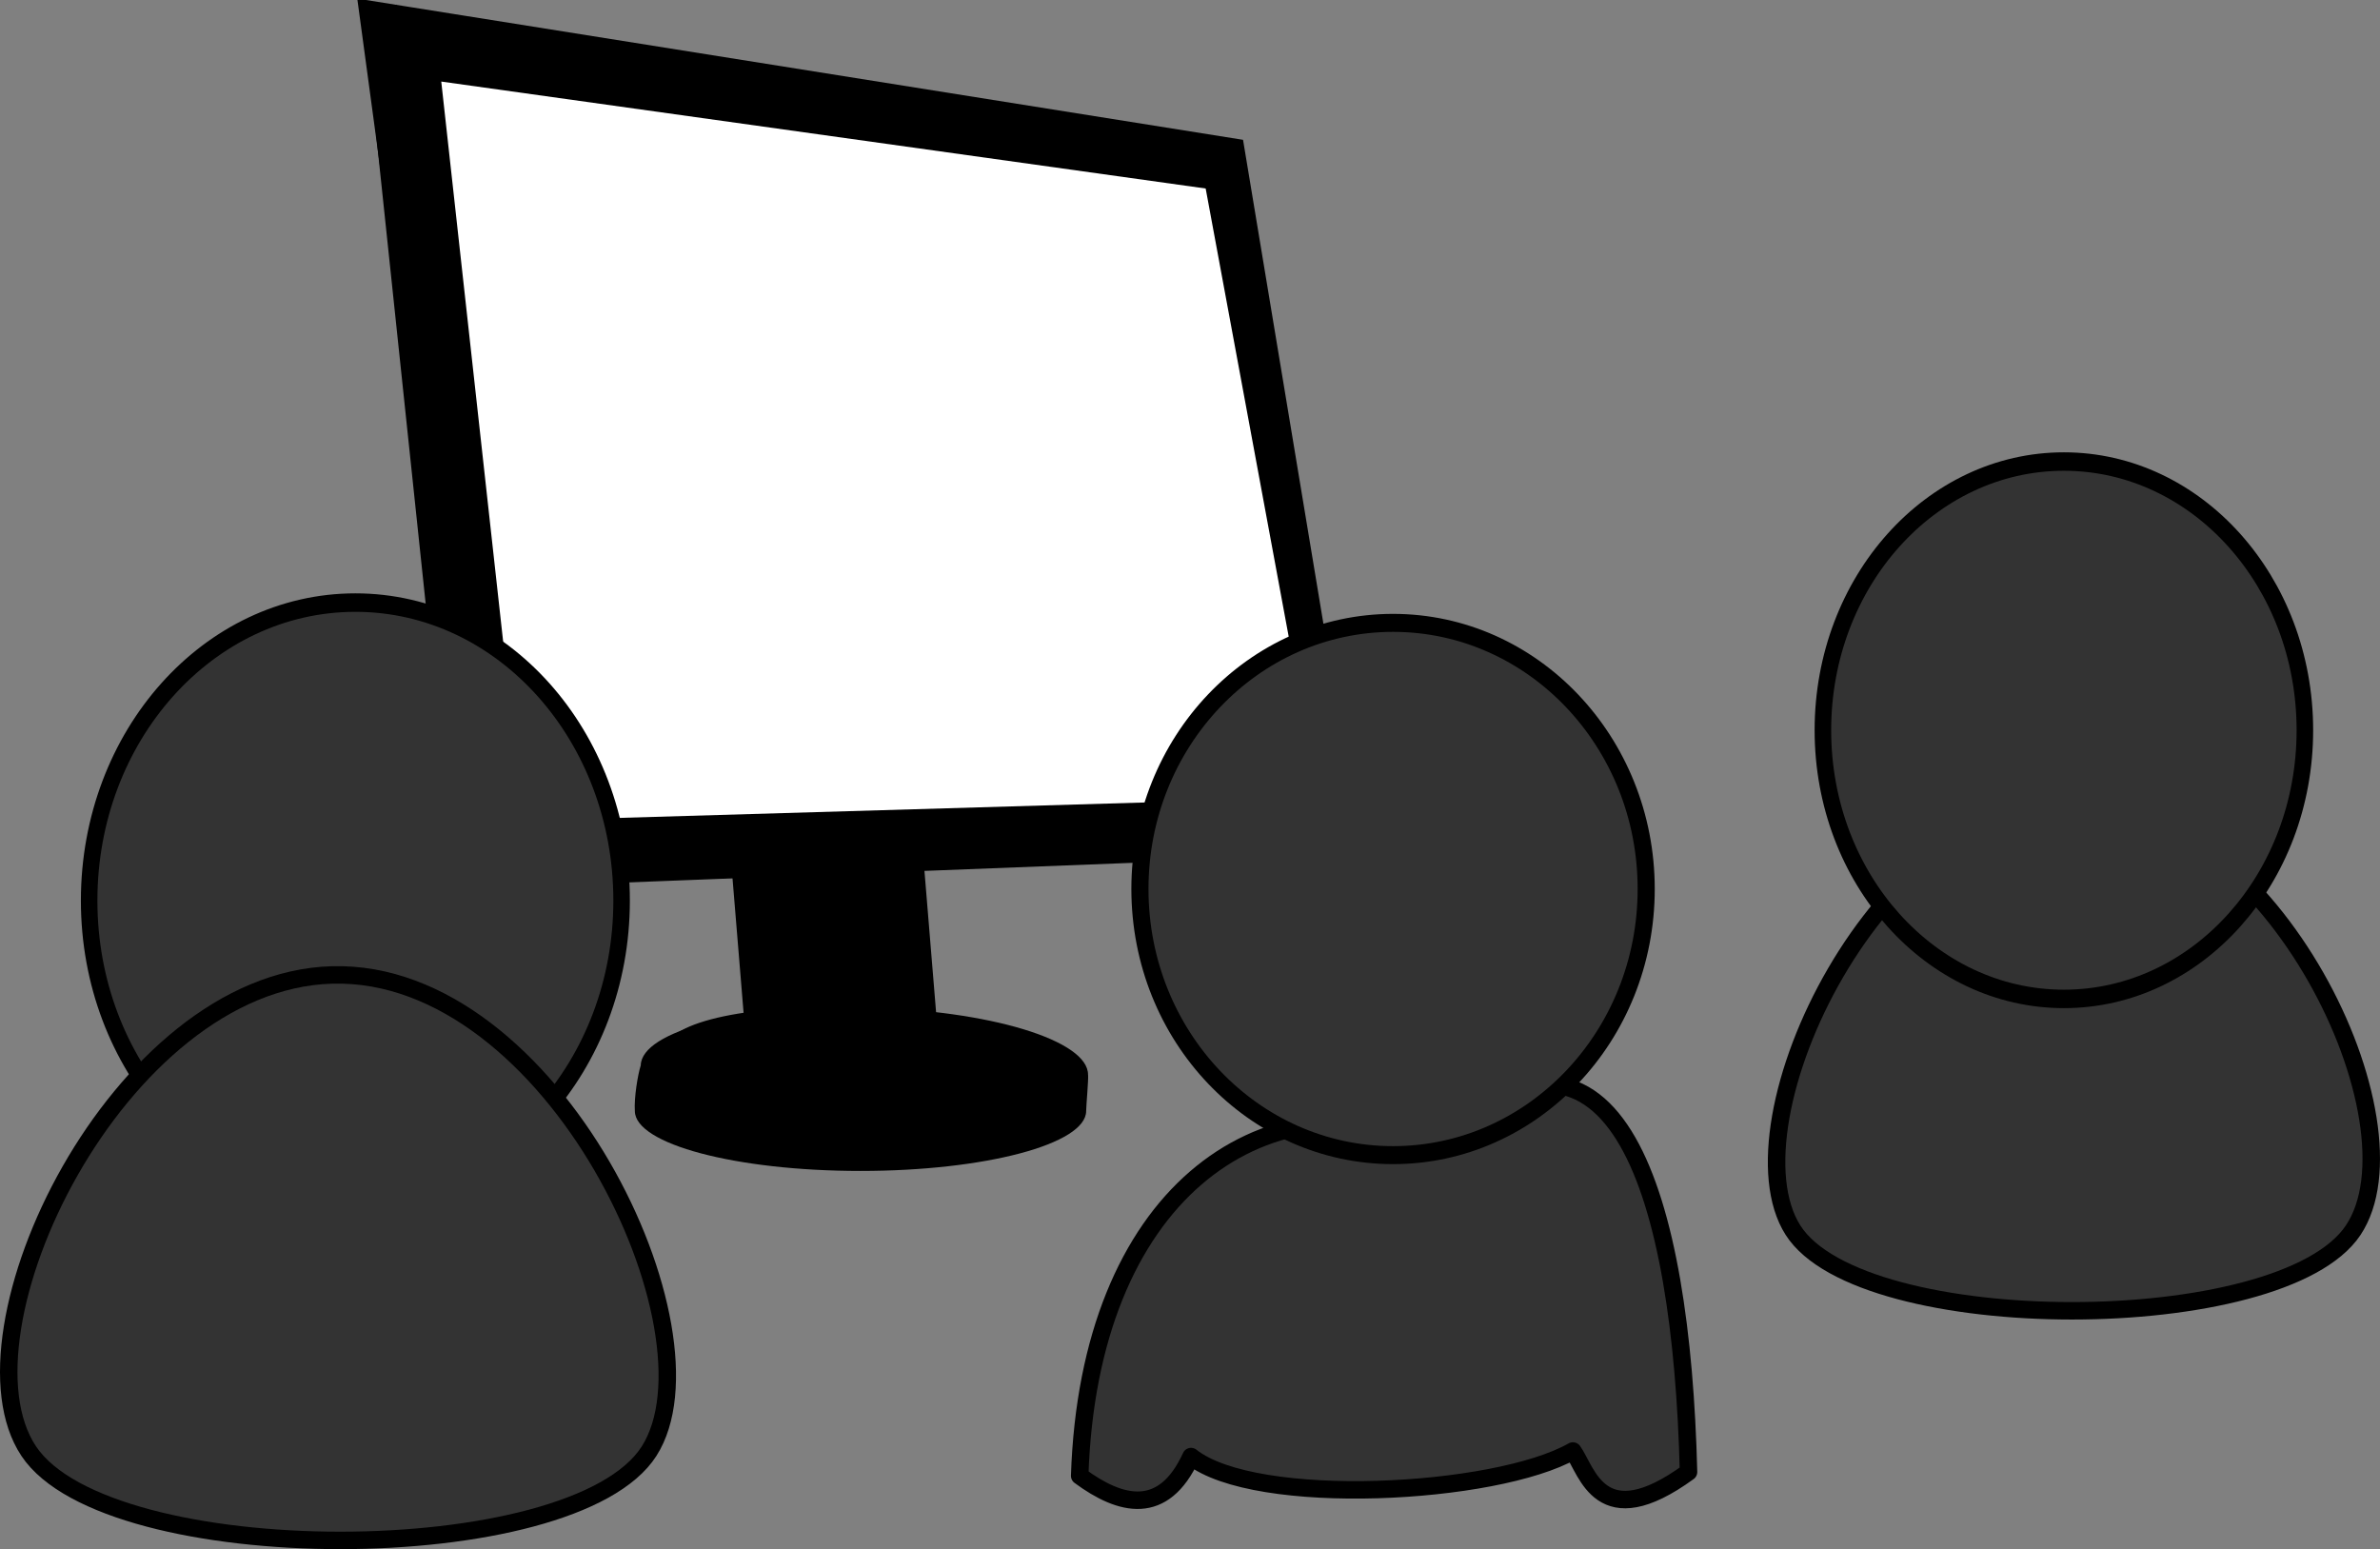
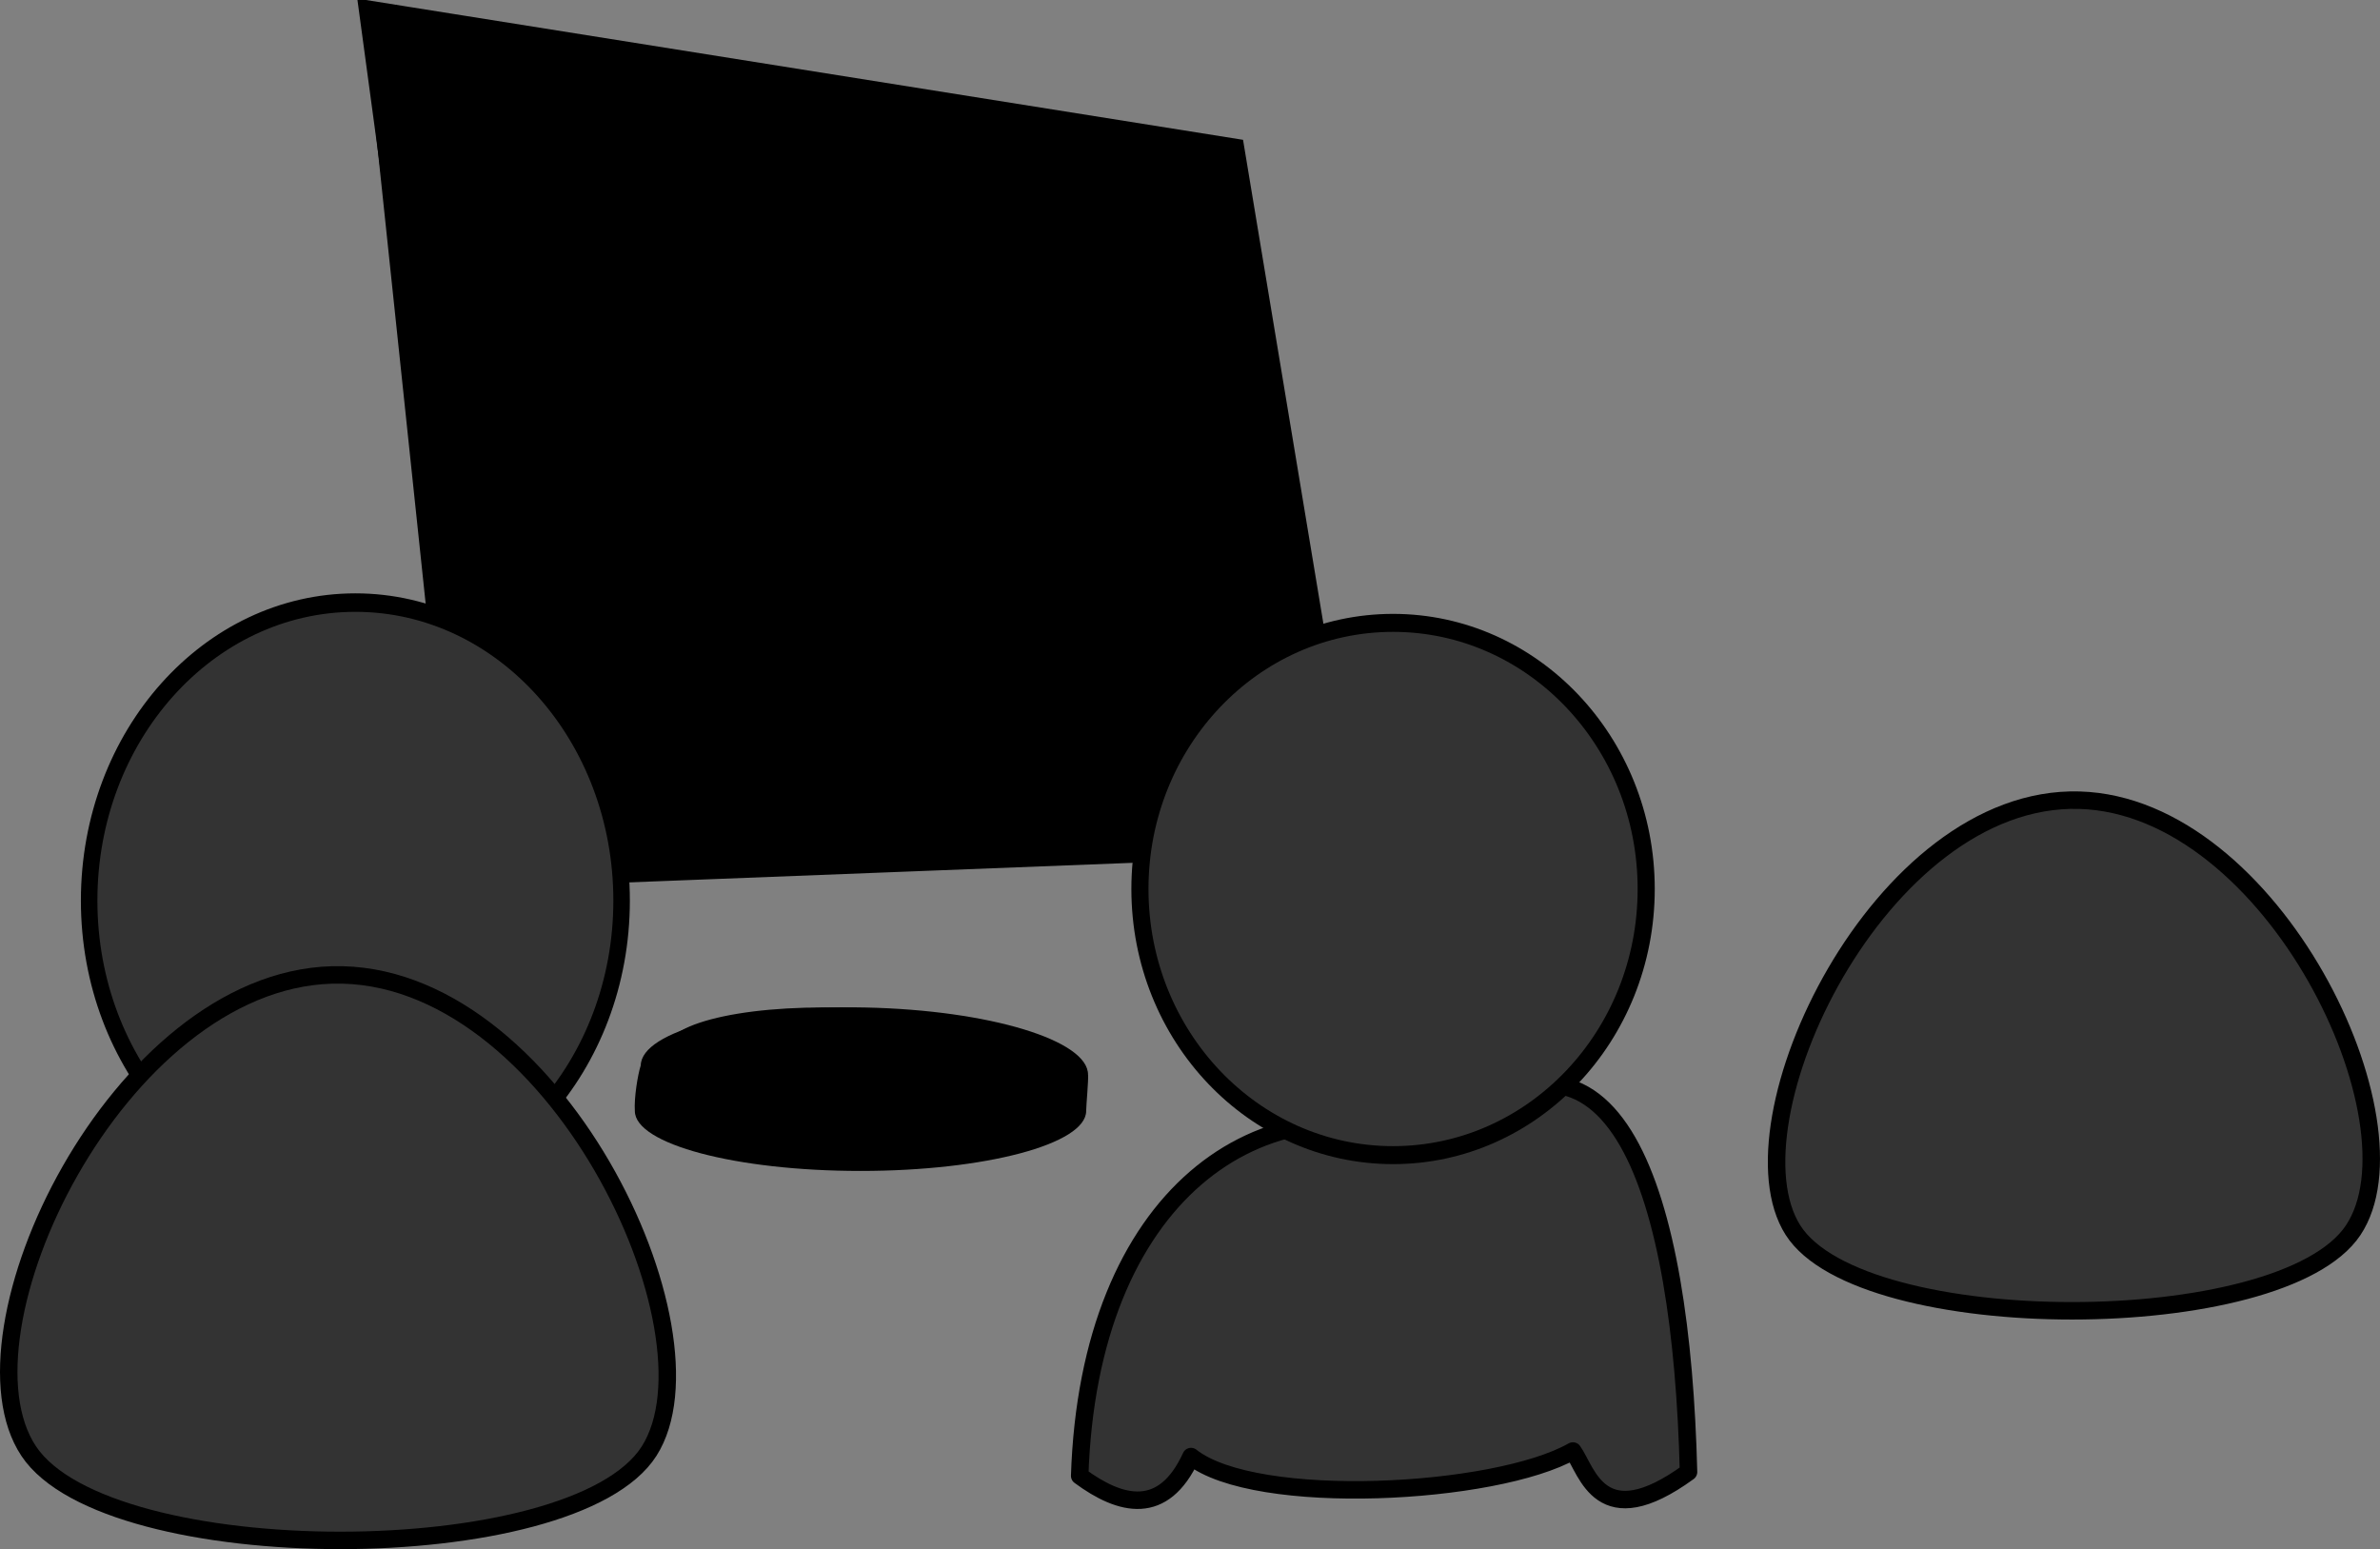
<svg xmlns="http://www.w3.org/2000/svg" width="136.196" height="88.645" viewBox="0 0 136.196 88.645">
  <rect x="0" y="0" width="136.196" height="88.645" fill="#808080" stroke="none" />
  <path d="M36.667 60.963c10.847 1.964 18.453 2.217 25.596.55.036.233-.11 1.802-.107 2.06 0 1.893-5.786 3.43-12.913 3.43-7.127 0-12.913-1.537-12.913-3.43-.052-.745.166-2.076.337-2.61z" />
  <path d="M36.667 60.963c-.044 1.981 5.65 3.71 12.719 3.862 7.068.152 12.833-1.331 12.877-3.312.044-1.981-5.65-3.71-12.719-3.862-7.068-.152-12.833 1.33-12.877 3.312z" />
  <path d="M38.018 60.11c-.088 1.671 4.866 3.308 11.066 3.656 6.2.348 11.297-.724 11.385-2.396.089-1.67-4.866-3.308-11.066-3.656-6.2-.348-11.297.725-11.385 2.396z" />
-   <path d="M52.813 48.753H41.794l.945 11.479h11.019z" />
  <path d="M77.677 47.966l-1.002.445-50.144 1.947-5.064-47.973.835-.947 5.12 48.475 50.256-1.947z" fill-rule="evenodd" stroke="#000" />
  <path d="M77.363 47.95l-6.577-39.6L20.913.4 27.6 49.81z" fill-rule="evenodd" stroke="#000" stroke-width=".8" />
-   <path d="M75.45 45.627l-6.455-34.84-43.744-6.12 4.675 42.296 45.525-1.336z" fill="#fff" fill-rule="evenodd" />
  <g fill="#333" fill-rule="evenodd" stroke="#000">
-     <path d="M118.995 45.788c11.077.314 19.766 18.454 15.668 24.605-4.097 6.151-28.141 6.151-32.058 0-3.917-6.151 4.953-24.93 16.39-24.605z" stroke-width="1" />
-     <path transform="matrix(.296 0 0 .33 -15.204 -64.056)" d="M496.963 320.73c0 25.731-20.859 46.59-46.59 46.59s-46.59-20.859-46.59-46.59c0-25.73 20.859-46.59 46.59-46.59s46.59 20.86 46.59 46.59z" stroke-width="3.2" />
+     <path d="M118.995 45.788c11.077.314 19.766 18.454 15.668 24.605-4.097 6.151-28.141 6.151-32.058 0-3.917-6.151 4.953-24.93 16.39-24.605" stroke-width="1" />
  </g>
  <g fill="#333" fill-rule="evenodd" stroke="#000">
    <path transform="matrix(-.327 0 0 .366 167.608 -65.854)" d="M496.963 320.73c0 25.731-20.859 46.59-46.59 46.59s-46.59-20.859-46.59-46.59c0-25.73 20.859-46.59 46.59-46.59s46.59 20.86 46.59 46.59z" stroke-width="2.89" />
    <path d="M18.995 55.788c-12.267.348-21.89 20.436-17.352 27.248 4.538 6.812 31.165 6.812 35.502 0 4.338-6.812-5.484-27.608-18.15-27.248z" stroke-width=".999" />
  </g>
  <g fill="#333" stroke="#000">
    <path d="M82.3 65.24c-10.181-3.797-19.992 3.187-20.515 19.21 2.363 1.746 4.797 2.33 6.372-1.103 3.702 2.934 17.405 2.204 21.853-.318.82 1.136 1.558 4.876 6.616 1.2-.393-15.802-4.119-28.283-14.325-18.99z" stroke-width="1" stroke-linecap="round" stroke-linejoin="round" />
    <path d="M625.714 286.648c0 102.567-83.147 185.714-185.714 185.714s-185.714-83.147-185.714-185.714S337.433 100.934 440 100.934s185.714 83.147 185.714 185.714z" transform="matrix(.078 0 0 .082 45.398 27.365)" fill-rule="evenodd" stroke-width="12.553" />
  </g>
</svg>